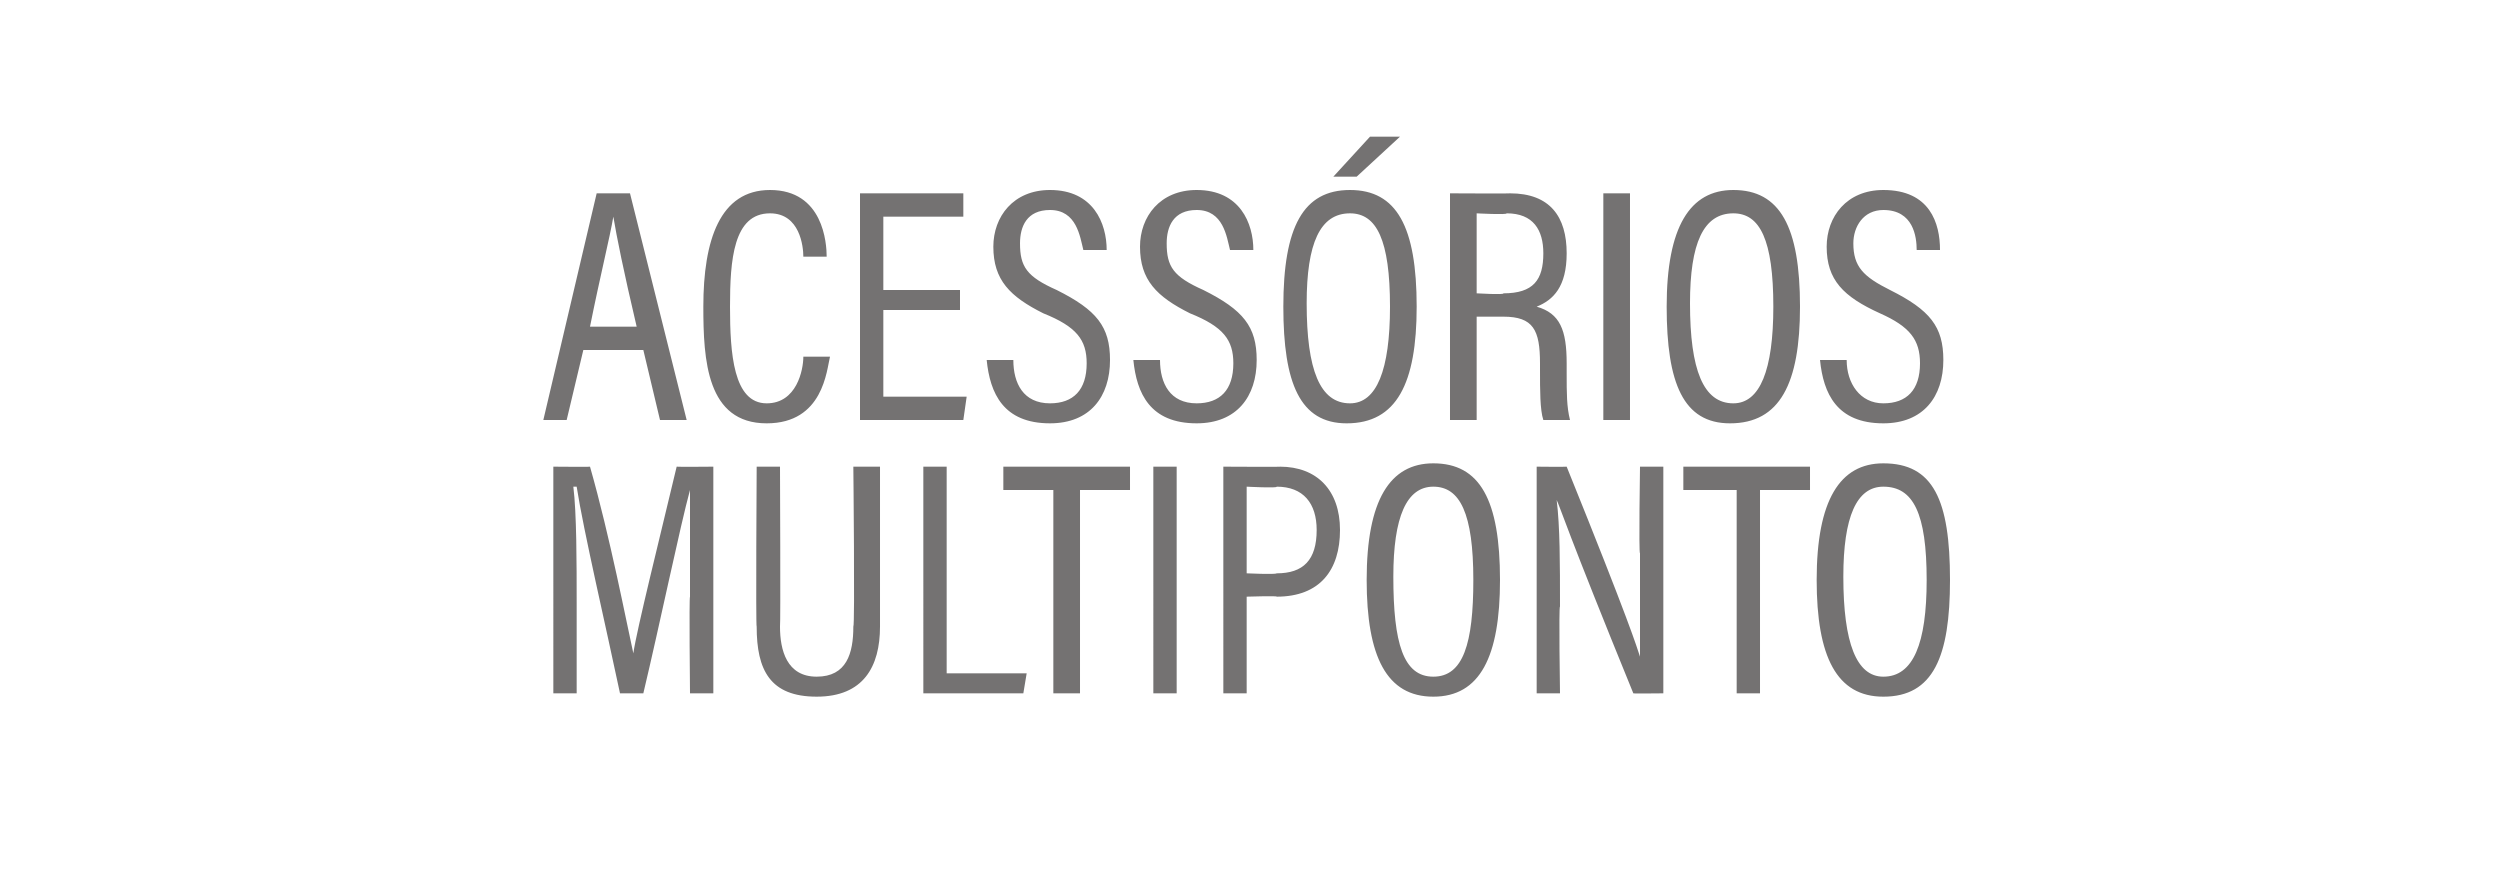
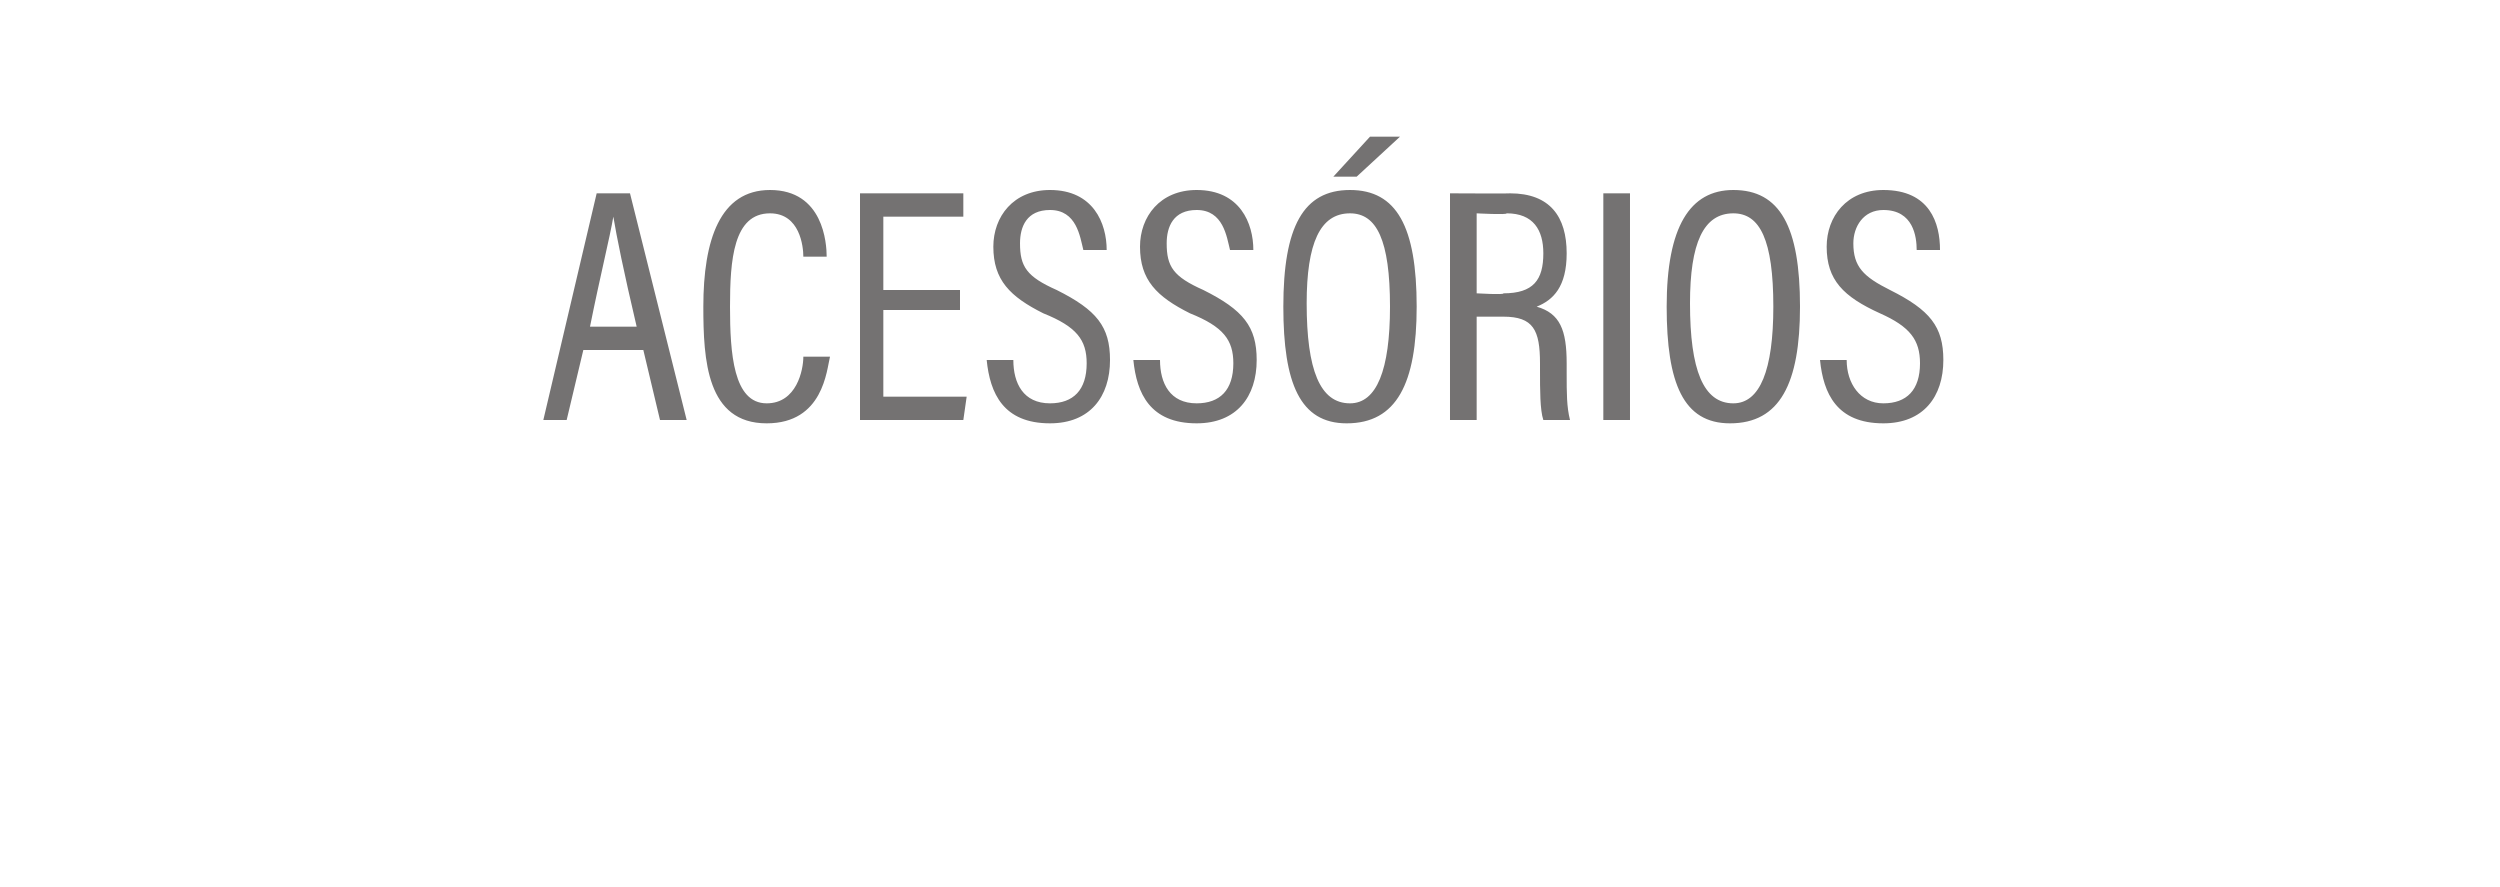
<svg xmlns="http://www.w3.org/2000/svg" version="1.1" width="75px" height="26.6px" viewBox="0 -1 75 26.6" style="top:-1px">
  <desc>ACESS RIOS MULTIPONTO</desc>
  <defs />
  <g id="Polygon267657">
-     <path d="m20.7 19.8s-.03-2.89 0-2.9v-3.2c-.3 1.1-.9 4-1.4 6.1h-.7c-.4-1.9-1.1-4.9-1.3-6.2h-.1c.1.8.1 2.3.1 3.5v2.7h-.7V13s1.11.01 1.1 0c.6 2.1 1.1 4.7 1.3 5.6c.1-.7.8-3.5 1.3-5.6c0 .01 1.1 0 1.1 0v6.8h-.7zm2-6.8h.7s.02 4.78 0 4.8c0 .7.2 1.5 1.1 1.5c.9 0 1.1-.7 1.1-1.5c.05-.02 0-4.8 0-4.8h.8v4.8c0 1.2-.5 2.1-1.9 2.1c-1.4 0-1.8-.8-1.8-2.1c-.03.03 0-4.8 0-4.8zm5 0h.7v6.2h2.4l-.1.6h-3V13zm3.9.7h-1.5v-.7h3.8v.7h-1.5v6.1h-.8v-6.1zm3.7-.7v6.8h-.7V13h.7zm1.4 6.8V13s1.75.01 1.7 0c1.1 0 1.8.7 1.8 1.9c0 1.2-.6 2-1.9 2c.04-.03-.9 0-.9 0v2.9h-.7zm.7-3.6s.86.04.9 0c.8 0 1.2-.4 1.2-1.3c0-.8-.4-1.3-1.2-1.3c.04.05-.9 0-.9 0v2.6zm7.6.2c0 2.3-.6 3.5-2 3.5c-1.4 0-2-1.2-2-3.5c0-2.4.7-3.5 2-3.5c1.4 0 2 1.1 2 3.5zm-3.2-.1c0 2 .3 3 1.2 3c.9 0 1.2-1 1.2-2.9c0-2-.4-2.8-1.2-2.8c-.8 0-1.2.9-1.2 2.7zm5 3.5h-.7V13s.88.01.9 0c1.9 4.7 2.1 5.4 2.2 5.7v-3.1c-.04.01 0-2.6 0-2.6h.7v6.8s-.92.01-.9 0c-2-4.9-2.2-5.6-2.3-5.8c.1.8.1 1.9.1 3.2c-.04-.04 0 2.6 0 2.6zm5.3-6.1h-1.6v-.7h3.8v.7h-1.5v6.1h-.7v-6.1zm6.4 2.7c0 2.3-.5 3.5-2 3.5c-1.4 0-2-1.2-2-3.5c0-2.4.7-3.5 2-3.5c1.5 0 2 1.1 2 3.5zm-3.2-.1c0 2 .4 3 1.2 3c.9 0 1.3-1 1.3-2.9c0-2-.4-2.8-1.3-2.8c-.8 0-1.2.9-1.2 2.7z" stroke="none" fill="#747272" />
-   </g>
+     </g>
  <g id="Polygon267656">
    <path d="m19.3 9.5h-1.8l-.5 2.1h-.7l1.6-6.8h1l1.7 6.8h-.8l-.5-2.1zm-1.6-.7h1.4c-.4-1.7-.6-2.7-.7-3.3c-.1.6-.4 1.8-.7 3.3c-.03-.01 0 0 0 0zm6.4.9h.8s-.04.03 0 0c-.1.4-.2 2-1.9 2c-1.8 0-1.9-1.9-1.9-3.5c0-2 .5-3.5 2-3.5c1.6 0 1.7 1.6 1.7 2c.04-.03 0 0 0 0h-.7s-.01-.03 0 0c0-.3-.1-1.3-1-1.3c-1.1 0-1.2 1.4-1.2 2.8c0 1.4.1 2.9 1.1 2.9c.9 0 1.1-1 1.1-1.4c.01.03 0 0 0 0zm4.7-2v.6h-2.3v2.6h2.5l-.1.7h-3.1V4.8h3.1v.7h-2.4v2.2h2.3zm.8 2.1h.8s-.05.02 0 0c0 .7.3 1.3 1.1 1.3c.7 0 1.1-.4 1.1-1.2c0-.7-.3-1.1-1.3-1.5c-1-.5-1.5-1-1.5-2c0-.9.6-1.7 1.7-1.7c1.3 0 1.7 1 1.7 1.8c0-.04 0 0 0 0h-.7s-.04-.04 0 0c-.1-.4-.2-1.2-1-1.2c-.7 0-.9.5-.9 1c0 .7.2 1 1.1 1.4c1.2.6 1.6 1.1 1.6 2.1c0 1.1-.6 1.9-1.8 1.9c-1.4 0-1.8-.9-1.9-1.9c0 .02 0 0 0 0zm4.4 0h.8s-.05.02 0 0c0 .7.3 1.3 1.1 1.3c.7 0 1.1-.4 1.1-1.2c0-.7-.3-1.1-1.3-1.5c-1-.5-1.5-1-1.5-2c0-.9.6-1.7 1.7-1.7c1.3 0 1.7 1 1.7 1.8c0-.04 0 0 0 0h-.7s-.04-.04 0 0c-.1-.4-.2-1.2-1-1.2c-.7 0-.9.5-.9 1c0 .7.2 1 1.1 1.4c1.2.6 1.6 1.1 1.6 2.1c0 1.1-.6 1.9-1.8 1.9c-1.4 0-1.8-.9-1.9-1.9c0 .02 0 0 0 0zm8.5-1.6c0 2.3-.6 3.5-2.1 3.5c-1.4 0-1.9-1.2-1.9-3.5c0-2.4.6-3.5 2-3.5c1.4 0 2 1.1 2 3.5zm-3.3-.1c0 2 .4 3 1.3 3c.8 0 1.2-1 1.2-2.9c0-2-.4-2.8-1.2-2.8c-.9 0-1.3.9-1.3 2.7zm2.8-5l-1.3 1.2h-.7l1.1-1.2h.9zm3.1 5.4h-.8v3.1h-.8V4.8s1.81.01 1.8 0c1.2 0 1.7.7 1.7 1.8c0 1-.4 1.4-.9 1.6c.7.2.9.7.9 1.7v.3c0 .6 0 1 .1 1.4h-.8c-.1-.3-.1-.9-.1-1.5v-.2c0-1-.2-1.4-1.1-1.4c.01-.02 0 0 0 0zm-.8-.7s.85.05.8 0c.9 0 1.2-.4 1.2-1.2c0-.7-.3-1.2-1.1-1.2c.02.05-.9 0-.9 0v2.4zm4.6-3v6.8h-.8V4.8h.8zM54 8.2c0 2.3-.6 3.5-2.1 3.5c-1.4 0-1.9-1.2-1.9-3.5c0-2.4.7-3.5 2-3.5c1.4 0 2 1.1 2 3.5zm-3.3-.1c0 2 .4 3 1.3 3c.8 0 1.2-1 1.2-2.9c0-2-.4-2.8-1.2-2.8c-.9 0-1.3.9-1.3 2.7zm3.9 1.7h.8s-.02.02 0 0c0 .7.4 1.3 1.1 1.3c.7 0 1.1-.4 1.1-1.2c0-.7-.3-1.1-1.2-1.5c-1.1-.5-1.6-1-1.6-2c0-.9.6-1.7 1.7-1.7c1.4 0 1.7 1 1.7 1.8c.03-.04 0 0 0 0h-.7s-.01-.04 0 0c0-.4-.1-1.2-1-1.2c-.6 0-.9.5-.9 1c0 .7.3 1 1.1 1.4c1.2.6 1.6 1.1 1.6 2.1c0 1.1-.6 1.9-1.8 1.9c-1.4 0-1.8-.9-1.9-1.9c.03.02 0 0 0 0z" stroke="none" fill="#747272" />
  </g>
</svg>